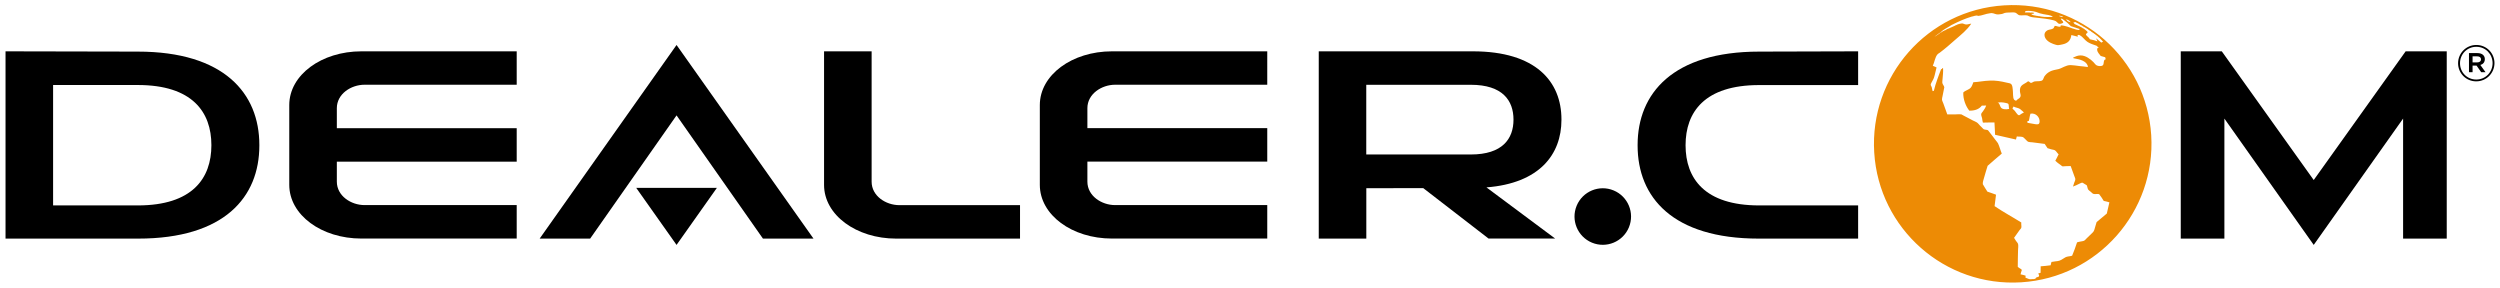
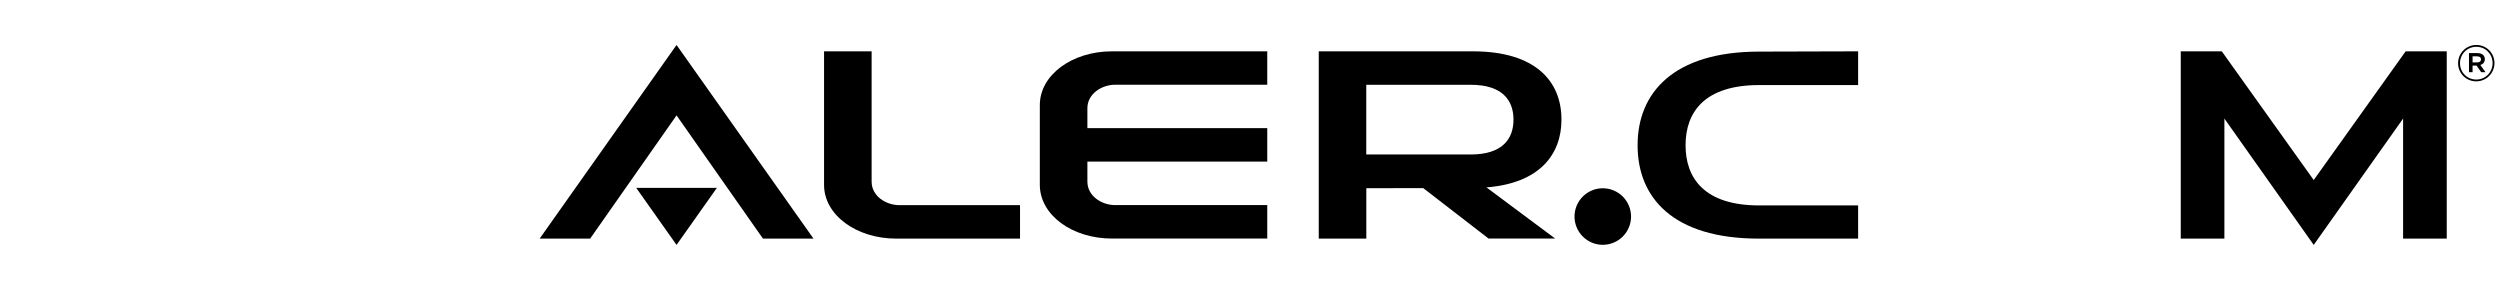
<svg xmlns="http://www.w3.org/2000/svg" version="1.1" id="Layer_1" x="0px" y="0px" viewBox="0 0 452 52" style="enable-background:new 0 0 452 52;" xml:space="preserve">
  <style type="text/css">
	.st0{fill:#ED8B05;}
</style>
  <g>
    <g>
-       <path class="st0" d="M363.26,19.69c-0.55,0.13-1.25,0.1-1.5-0.26c-0.22-0.29-0.18-0.78-0.59-0.86c0.44-0.12,0.98-0.07,1.41,0.03    c0.15,0.04,0.42,0.08,0.51,0.17C363.24,18.94,363.16,19.5,363.26,19.69 M365.9,20.39c-0.22,0.04-0.34,0.14-0.54,0.26    c-0.08,0.06-0.22,0.19-0.33,0.19c-0.18-0.01-0.38-0.29-0.48-0.42c-0.14-0.2-0.27-0.38-0.4-0.51c-0.06-0.06-0.27-0.21-0.28-0.28    c-0.03-0.16,0.19-0.24,0.16-0.38c0.37,0.22,0.84,0.23,1.16,0.44c0.14,0.09,0.25,0.21,0.38,0.32    C365.71,20.13,365.85,20.21,365.9,20.39 M368.76,22.01c-0.04,0.51-0.31,0.51-0.8,0.44c-0.43-0.07-0.94-0.18-1.4-0.25v-0.31    c0.05-0.03,0.17-0.01,0.24-0.02c0.08-0.2,0.11-0.45,0.15-0.67c0.05-0.22,0.08-0.46,0.16-0.65    C368.05,20.38,368.81,21.17,368.76,22.01 M380.91,38.61c-0.6,0.52-1.22,1.04-1.84,1.54c-0.15,0.43-0.26,0.91-0.38,1.28    c-0.04,0.11-0.08,0.27-0.14,0.35c-0.07,0.16-0.28,0.34-0.41,0.47c-0.32,0.29-0.56,0.52-0.88,0.85c-0.15,0.15-0.31,0.35-0.46,0.43    c-0.18,0.08-0.43,0.09-0.64,0.14c-0.21,0.03-0.43,0.09-0.63,0.15c-0.29,0.85-0.55,1.64-0.89,2.41c-0.35,0.12-0.68,0.1-1.01,0.21    c-0.22,0.06-0.43,0.24-0.64,0.35c-0.19,0.12-0.42,0.27-0.65,0.34c-0.22,0.08-0.48,0.09-0.7,0.12c-0.24,0.05-0.47,0.07-0.73,0.11    c-0.08,0.18-0.1,0.39-0.15,0.6c-0.59,0.07-1.19,0.16-1.81,0.19c-0.02,0.35,0,0.78-0.01,1.17c-0.15,0.02-0.3,0.11-0.42,0.11    c0.02,0.18,0.23,0.29,0.12,0.56c-0.2,0.05-0.32,0.16-0.51,0.2c-0.09,0.07-0.09,0.21-0.22,0.24c0.09,0.03-0.17-0.04-0.2,0.02h0.06    c0.02,0.04-0.14,0-0.2,0c-0.09,0-0.2,0.04-0.34,0.02c0,0.02,0.02,0.02,0.04,0.02c0.02,0,0.03,0,0.05,0c-0.01,0-0.03,0-0.05,0    c-0.43,0.04-0.69-0.16-1.07-0.29c0.02-0.12,0.03-0.23,0.03-0.36c-0.27-0.11-0.61-0.16-0.92-0.24c0.04-0.12,0.08-0.26,0.11-0.4    c0.03-0.14,0.13-0.31,0.11-0.4c-0.03-0.11-0.27-0.24-0.36-0.29c-0.14-0.1-0.27-0.17-0.36-0.27c0.03-0.96,0-1.98,0.05-3    c0.01-0.36,0.08-0.8,0.01-1.1c-0.04-0.2-0.26-0.42-0.37-0.57c-0.13-0.22-0.25-0.38-0.36-0.57c0.31-0.47,0.67-0.9,0.99-1.39    c0.1-0.13,0.3-0.32,0.32-0.44c0.07-0.32-0.05-0.58,0-0.94c-1.59-1-3.29-1.91-4.83-2.96c0.07-0.68,0.17-1.38,0.26-2.07    c-0.5-0.21-1.05-0.36-1.56-0.55c-0.29-0.43-0.55-0.89-0.83-1.35c-0.03-0.44,0.12-0.74,0.21-1.1c0.2-0.74,0.44-1.49,0.66-2.22    c0.83-0.77,1.72-1.46,2.56-2.21c-0.27-0.64-0.4-1.27-0.69-1.87c-0.11-0.19-0.3-0.39-0.44-0.58c-0.46-0.59-0.9-1.21-1.36-1.77    c-0.21-0.11-0.53-0.07-0.77-0.18c-0.09-0.04-0.22-0.21-0.32-0.31c-0.11-0.1-0.22-0.21-0.31-0.3c-0.2-0.21-0.4-0.48-0.61-0.62    c-0.2-0.14-0.48-0.23-0.71-0.35c-0.57-0.3-1.13-0.6-1.75-0.92c-0.11-0.07-0.23-0.15-0.32-0.18c-0.4-0.07-0.87,0-1.29,0h-1.28    c-0.24-0.63-0.48-1.31-0.72-2c-0.08-0.22-0.22-0.47-0.24-0.67c-0.02-0.18,0.05-0.4,0.09-0.59c0.1-0.54,0.21-1.11,0.33-1.66    c-0.06-0.28-0.29-0.47-0.36-0.79c-0.02-0.18,0.02-0.44,0.04-0.67c0.05-0.63,0.15-1.41,0.09-2.02c-0.17-0.01-0.11,0.08-0.17,0.19    c-0.06,0-0.11,0.01-0.18,0.03c-0.26,0.63-0.47,1.27-0.71,1.91c-0.22,0.64-0.45,1.31-0.6,2.01c-0.06,0.03-0.18,0-0.23,0.05    c-0.04-0.26-0.09-0.48-0.16-0.74c-0.05-0.14-0.18-0.29-0.18-0.42c-0.01-0.14,0.21-0.51,0.28-0.64c0.12-0.2,0.24-0.42,0.3-0.6    c0.21-0.61,0.3-1.25,0.48-1.88c-0.19-0.12-0.46-0.2-0.68-0.3c0.31-0.63,0.39-1.53,0.84-2.06c0.08-0.11,0.26-0.2,0.42-0.31    c0.96-0.72,1.9-1.54,2.79-2.33c1.07-0.93,2.13-1.76,2.9-2.91c-0.3-0.01-0.56,0.16-0.95,0.14c-0.32-0.04-0.5-0.2-0.73-0.19    c-0.06,0-0.25,0.03-0.39,0.06c-0.05,0-0.05,0,0,0.01c-0.19,0.04-0.48,0.12-0.68,0.25c0.02-0.02,0.02-0.03,0.02-0.03    c0,0-0.03,0.03-0.06,0.05c0,0.01-0.02,0.01-0.03,0.02c0.01,0,0.02-0.01,0.03-0.02c0-0.01,0.01-0.01-0.01-0.02    c-0.22,0.17-0.57,0.25-0.77,0.38h-0.03c-0.12,0.07-0.3,0.12-0.34,0.16c0.08-0.04-0.02,0.05-0.06,0c-0.07,0.03-0.14,0.07-0.22,0.13    c0-0.02,0.04-0.03,0.02-0.04c-0.27,0.17-0.34,0.14-0.55,0.32c-0.03-0.07-0.04,0-0.12,0.02c-0.08-0.02-0.16,0.15-0.15,0.07    c-0.15,0.11-0.27,0.12-0.32,0.22c-0.12,0-0.1,0.07-0.17,0.04c-0.18,0.19-0.66,0.49-1.14,0.81c0.37-0.35,0.83-0.63,1.2-0.9    c0.4-0.43,1.03-0.68,1.55-1.03c0.06-0.04,0.13-0.07,0.19-0.13c0.1-0.08,0.29-0.15,0.47-0.24c1.02-0.52,2.15-1.01,3.3-1.36    c0.4-0.05,0.82-0.32,1.19-0.13c0.66-0.04,1.39-0.4,2.13-0.48c0.18-0.05,0.41-0.05,0.63,0.02c0.25,0.07,0.42,0.16,0.62,0.18    c0.25,0.02,0.49,0,0.77-0.05c0.24-0.02,0.42-0.12,0.63-0.2c0.29-0.08,0.64-0.08,1-0.09c0.3-0.02,0.68-0.04,0.94,0.03    c0.29,0.11,0.48,0.42,0.74,0.47c0.45,0.08,1.05-0.07,1.44,0.04c0.12,0.03,0.19,0.11,0.31,0.15c0.39,0.17,0.92,0.22,1.44,0.26    c1.01,0.11,2.04,0.22,2.93,0.45c0.24,0.06,0.44,0.13,0.57,0.26c0.17,0.13,0.32,0.33,0.46,0.38c0.25,0.06,0.57-0.07,0.77-0.19    c-0.01-0.37-0.36-0.41-0.43-0.73c0.23-0.04,0.38,0.13,0.54,0.24c0.46,0.33,0.9,0.72,1.27,1.11c0.56,0.15,1.08,0.37,1.63,0.53    c-0.12,0.04-0.09,0.1-0.12,0.17c-0.53,0-0.85-0.21-1.23-0.29c-0.27-0.1-0.58-0.21-0.88-0.31c-0.38-0.11-0.87-0.25-1.2-0.24    c-0.09,0.01,0,0.21-0.09,0.24c-0.39,0.07-0.69-0.16-1.02-0.15c-0.11,0.15-0.13,0.35-0.27,0.46c-0.27,0.21-0.71,0.17-1.03,0.33    c-0.25,0.16-0.54,0.35-0.56,0.81c-0.01,0.88,0.91,1.43,1.59,1.67c0.27,0.09,0.6,0.21,0.85,0.22c0.25,0,0.56-0.1,0.81-0.14    c0.95-0.2,1.49-0.69,1.61-1.69c0.4,0.08,0.77,0.21,1.17,0.3c0.01-0.03-0.08-0.19-0.03-0.29c0.16-0.08,0.28-0.02,0.38,0.02    c0.39,0.18,0.69,0.61,1.05,0.93c0.41,0.39,0.84,0.57,1.47,0.79c0.17,0.05,0.38,0.12,0.52,0.18c0.11,0.07,0.26,0.27,0.42,0.39    c-0.05,0.04-0.11-0.03-0.16-0.03c-0.12,0.1-0.18,0.19-0.15,0.4c0.02,0.42,0.43,0.8,0.64,1.09c0.28,0.07,0.53,0.17,0.81,0.23    c0.05,0.12,0.04,0.28,0.11,0.36c-0.54,0.09-0.24,0.86-0.56,1.11c-0.2,0.19-0.84,0.16-1.09,0c-0.19-0.07-0.42-0.42-0.59-0.59    c-0.54-0.54-1.4-1.21-2.32-1.21c-0.49,0-0.87,0.17-1.34,0.38c-0.01,0.17,0.19,0.17,0.3,0.18c0.94,0.15,1.99,0.46,2.3,1.23    c0.05,0.09,0.05,0.21,0.05,0.31c-0.53-0.07-1.04-0.14-1.55-0.18c-0.53-0.06-1.05-0.16-1.58-0.17c-0.85,0-1.49,0.55-2.19,0.73    c-0.27,0.07-0.54,0.11-0.8,0.17c-0.57,0.14-0.93,0.34-1.3,0.65c-0.17,0.17-0.34,0.35-0.45,0.52c-0.12,0.19-0.16,0.47-0.31,0.64    c-0.28,0.28-0.92,0.17-1.42,0.24c-0.28,0.04-0.47,0.28-0.69,0.27c-0.18-0.01-0.29-0.28-0.46-0.28c-0.12-0.01-0.27,0.15-0.36,0.21    c-0.58,0.38-1.21,0.5-1.17,1.53c0.01,0.3,0.13,0.59,0.13,0.83c-0.01,0.54-0.64,0.61-0.79,0.94c-0.65-0.06-0.56-0.86-0.6-1.58    c-0.05-0.58-0.05-1.31-0.42-1.51c-0.17-0.1-0.51-0.13-0.77-0.2c-0.92-0.22-1.92-0.41-3.04-0.35c-1.03,0.03-1.92,0.24-2.93,0.29    c-0.15,0.36-0.22,0.68-0.45,0.96c-0.36,0.43-0.99,0.49-1.37,0.9c-0.05,1.22,0.46,2.5,1.09,3.28c1.07,0.02,1.82-0.31,2.27-0.92    c0.28,0.03,0.51-0.02,0.78-0.01c-0.13,0.41-0.35,0.71-0.59,1.06c-0.1,0.13-0.3,0.35-0.31,0.48c-0.04,0.22,0.11,0.51,0.16,0.76    c0.04,0.28,0.07,0.53,0.15,0.79c0.7-0.01,1.37-0.04,2.09-0.02c0.07,0.75,0.05,1.51,0.11,2.22c1.25,0.3,2.51,0.58,3.78,0.86    c0.07-0.15,0.07-0.4,0.15-0.56c0.31,0.06,0.72,0,1.05,0.1c0.15,0.04,0.35,0.27,0.51,0.42c0.16,0.15,0.34,0.38,0.51,0.45    c0.19,0.07,0.49,0.07,0.72,0.09c0.78,0.11,1.47,0.2,2.25,0.29c0.18,0.26,0.34,0.52,0.51,0.77c0.22,0.06,0.42,0.13,0.64,0.2    c0.21,0.07,0.46,0.07,0.67,0.17c0.27,0.14,0.45,0.55,0.7,0.73c-0.18,0.41-0.4,0.79-0.6,1.18c0.27,0.28,0.61,0.51,0.96,0.76    c0.13,0.09,0.24,0.22,0.32,0.24c0.11,0.02,0.34,0,0.49-0.02c0.35-0.02,0.65-0.03,1.01-0.03c0.21,0.54,0.43,1.16,0.64,1.76    c0.07,0.21,0.2,0.45,0.2,0.62c0,0.21-0.12,0.45-0.21,0.66c-0.07,0.25-0.14,0.44-0.21,0.67c0.36-0.12,0.81-0.34,1.23-0.55    c0.11-0.04,0.31-0.15,0.4-0.16c0.13,0,0.33,0.16,0.43,0.22c0.16,0.09,0.27,0.18,0.42,0.25c0.12,0.23,0.13,0.56,0.26,0.78    c0.1,0.14,0.32,0.29,0.46,0.4c0.13,0.11,0.34,0.34,0.47,0.38c0.29,0.1,0.69-0.03,1.05,0.05c0.31,0.37,0.57,0.8,0.83,1.22    c0.35,0.07,0.69,0.19,1.03,0.26C381.23,37.25,381.07,37.93,380.91,38.61 M366.23,1.99c0.61-0.06,1.25-0.01,1.86,0.16    c0,0,0.04,0.01,0.06,0.02c0.4,0.17,0.83,0.31,1.29,0.39c0.68,0.12,1.25,0.16,1.72,0.44c-0.05,0.04-0.12,0.04-0.2,0.04    c0.03,0.04,0.02,0.03-0.01,0.03h-0.01h0.01c-0.01,0-0.02,0-0.03,0.01c0-0.01,0.01-0.01,0.02-0.01c-0.29,0.02-0.62-0.03-0.98,0.01    c0.14-0.08-0.11-0.01-0.21-0.01c-0.13-0.02-0.47-0.06-0.64-0.07c-0.14,0-0.21-0.08-0.38-0.03c0-0.03,0.04-0.01,0.04-0.05    c-0.13,0.02-0.2-0.03-0.31,0c0.02-0.01,0.02-0.01,0.02-0.03c-0.14-0.02-0.33-0.02-0.36-0.05c-0.3-0.07-0.72-0.07-0.87-0.33    c0.23,0,0.4,0,0.52-0.13c-0.02-0.1-0.15-0.09-0.23-0.08c0-0.01,0.01-0.01,0.04-0.01c-0.24-0.05-0.43,0-0.63,0    c0.23-0.06-0.29-0.04-0.39-0.04h-0.47C366.12,2.15,366.18,2.09,366.23,1.99 M373.01,3.07c-0.05,0-0.08,0-0.1-0.01    c0.01,0.01,0.02,0.02,0.02,0.04c-0.04-0.01-0.04-0.04-0.09-0.03v0.01c-0.1-0.02-0.22-0.07-0.32-0.09c0,0,0.01,0.01,0.01,0.01    c-0.04-0.03-0.13-0.07-0.18-0.06c-0.01-0.04-0.01-0.08-0.06-0.11C372.49,2.85,372.9,2.91,373.01,3.07 M373.96,3.62    c0,0.01-0.03,0.04-0.02,0.04c0.22,0.06,0.31,0.25,0.45,0.35c-0.08-0.01-0.17-0.02-0.25-0.06c-0.01,0-0.02-0.01-0.03-0.02    c0,0.01,0.01,0.02,0.02,0.02c-0.29-0.02-0.44-0.32-0.66-0.46C373.56,3.53,373.83,3.56,373.96,3.62 M375.28,3.98    c0,0.07,0.17,0.05,0.12,0.13c0.05,0,0.13-0.03,0.07,0.02c0.28,0.07,0.52,0.3,0.75,0.42c0.03,0,0.11-0.03,0.06,0.02    c0.05,0.01,0.14,0.03,0.13,0.07c0.09,0.01,0.16,0.06,0.18,0.13c0.4,0.15,0.64,0.39,0.99,0.56c0,0-0.02,0.01-0.02,0.04    c0.05-0.02,0.09-0.02,0.05,0.04c0.16,0.07,0.29,0.15,0.44,0.23c0,0-0.03,0.03-0.03,0.03c0.01,0.01,0.03,0.02,0.04,0.02    c0.06,0.04,0.21,0.16,0.21,0.14c0.03,0.03,0.09,0.02,0.06,0.07c0.06,0,0.09,0,0.06,0.03c0.13,0.03,0.24,0.15,0.27,0.19    c0.08-0.01,0.22,0.16,0.26,0.19c0.05,0.03,0.22,0.16,0.26,0.18c0.08,0.07,0.28,0.27,0.36,0.33c0.02,0.02,0.03,0.04,0.06,0.02    c0.15,0.22,0.43,0.42,0.63,0.69c-0.13,0.05-0.18,0.14-0.31,0.17c-0.33-0.24-0.6-0.52-0.95-0.78c0.03,0.17,0.21,0.34,0.24,0.56    c-0.39-0.16-0.83-0.27-1.36-0.38c-0.06-0.14-0.22-0.34-0.35-0.43c-0.09-0.07-0.38-0.34-0.36-0.46c0.02-0.2,0.29-0.17,0.29-0.38    c0-0.09-0.13-0.21-0.13-0.21c-0.12-0.11-0.18-0.16-0.32-0.26c-0.07-0.06-0.02-0.07-0.11-0.05c0-0.12-0.22-0.11-0.23-0.2    c-0.02,0.01-0.04,0.02-0.06,0.02c-0.02-0.02,0-0.03,0-0.05c-0.03,0.02-0.06,0.03-0.07-0.04C376.4,5,376.2,4.85,376.07,4.8    c0.09,0.05-0.03,0.06-0.01-0.02c-0.09,0.02-0.16-0.07-0.24-0.09c0,0.02-0.01,0.04-0.04-0.04c-0.05,0.04-0.25-0.11-0.36-0.17    c-0.03,0.07-0.07-0.03-0.17-0.06c0,0.01,0.01,0.01,0.01,0.01c-0.03-0.02-0.11-0.08-0.15-0.07c0,0,0,0.01,0,0.01    c-0.09-0.06-0.16-0.23-0.25-0.32C375.02,4,375.13,4.03,375.28,3.98 M388.94,24.44c-0.87-13.84-12.76-24.34-26.6-23.47    C348.51,1.82,338,13.74,338.86,27.58c0.85,13.81,12.77,24.33,26.59,23.46C379.28,50.17,389.79,38.26,388.94,24.44" />
-     </g>
+       </g>
    <g>
-       <path d="M24.91,9.33L1,9.28v33.86h23.98c15.6,0,21.91-7.5,21.91-16.83v-0.1C46.89,16.87,40.51,9.33,24.91,9.33z M24.91,37.14    L24.91,37.14l-15.31,0V15.37h15.31c9.87,0,13.31,4.89,13.31,10.88C38.22,32.25,34.78,37.14,24.91,37.14z" />
      <ellipse transform="matrix(0.383 -0.924 0.924 0.383 142.639 291.822)" cx="289.69" cy="39.17" rx="5.11" ry="5.11" />
      <path d="M335.95,37.14h-17.89v0c-9.87,0-13.31-4.89-13.31-10.88c0-6,3.44-10.88,13.31-10.88h17.89V9.28l-17.89,0.05    c-15.6,0-21.98,7.55-21.98,16.88v0.1c0,9.34,6.31,16.83,21.91,16.83h17.96V37.14z" />
      <path d="M282.31,21.66v-0.07c0-6.83-4.61-12.31-16.02-12.31h-27.86v33.86h8.6v-9.11l10.29-0.02l11.81,9.12h12.04l-12.42-9.25    C278.32,33.13,282.31,27.95,282.31,21.66z M265.93,27.93h-18.91v-12.6h18.91v0c5.72,0,7.71,2.83,7.71,6.3    S271.64,27.93,265.93,27.93z" />
      <polygon points="442.37,9.28 442.37,9.28 434.94,9.28 418.32,32.55 401.7,9.28 394.28,9.28 394.28,43.14 402.17,43.14     402.17,21.44 418.32,44.28 434.48,21.44 434.48,43.14 442.37,43.14 442.37,9.28   " />
-       <path d="M60.9,29.23h32.52v-6.05H60.9v-3.62c0-2.59,2.58-4.24,5.01-4.24h27.51V9.28H65.34c-7.21,0-13.04,4.27-13.04,9.71v14.43    c0,5.44,5.82,9.71,13.04,9.71h28.08v-6.05H65.91c-2.43,0-5.01-1.65-5.01-4.24v-3.57V29.23z" />
      <path d="M157.59,9.28v20v3.57c0,2.59,2.58,4.24,5.01,4.24h21.82v6.05h-22.39c-7.21,0-13.04-4.27-13.04-9.71V9.28H157.59z" />
      <path d="M201.61,15.32h27.51V9.28h-28.08c-7.21,0-13.04,4.27-13.04,9.71v14.43c0,5.44,5.82,9.71,13.04,9.71h28.08v-6.05h-27.51    c-2.43,0-5.01-1.65-5.01-4.24v-3.57v-0.05h32.52v-6.05H196.6v-3.62C196.6,16.98,199.18,15.32,201.61,15.32z" />
      <g>
        <polygon points="122.32,8.13 97.57,43.14 106.7,43.14 122.32,20.86 137.94,43.14 147.08,43.14    " />
        <polygon points="122.32,44.28 129.61,33.97 115.03,33.97    " />
      </g>
      <g>
        <g>
          <path d="M447.7,14.71c-1.85,0-3.28-1.48-3.28-3.28s1.45-3.3,3.3-3.3c1.85,0,3.28,1.48,3.28,3.28      C451,13.21,449.55,14.71,447.7,14.71z M447.72,8.46c-1.68,0-2.95,1.34-2.95,2.97c0,1.64,1.26,2.95,2.94,2.95      c1.68,0,2.95-1.34,2.95-2.97C450.65,9.78,449.39,8.46,447.72,8.46z M448.45,11.75l0.93,1.3h-0.78l-0.84-1.19h-0.72v1.19h-0.65      V9.6h1.54c0.8,0,1.33,0.41,1.33,1.1C449.25,11.27,448.92,11.61,448.45,11.75z M447.89,10.19h-0.85v1.09h0.85      c0.43,0,0.68-0.21,0.68-0.55C448.57,10.39,448.32,10.19,447.89,10.19z" />
        </g>
      </g>
    </g>
  </g>
</svg>